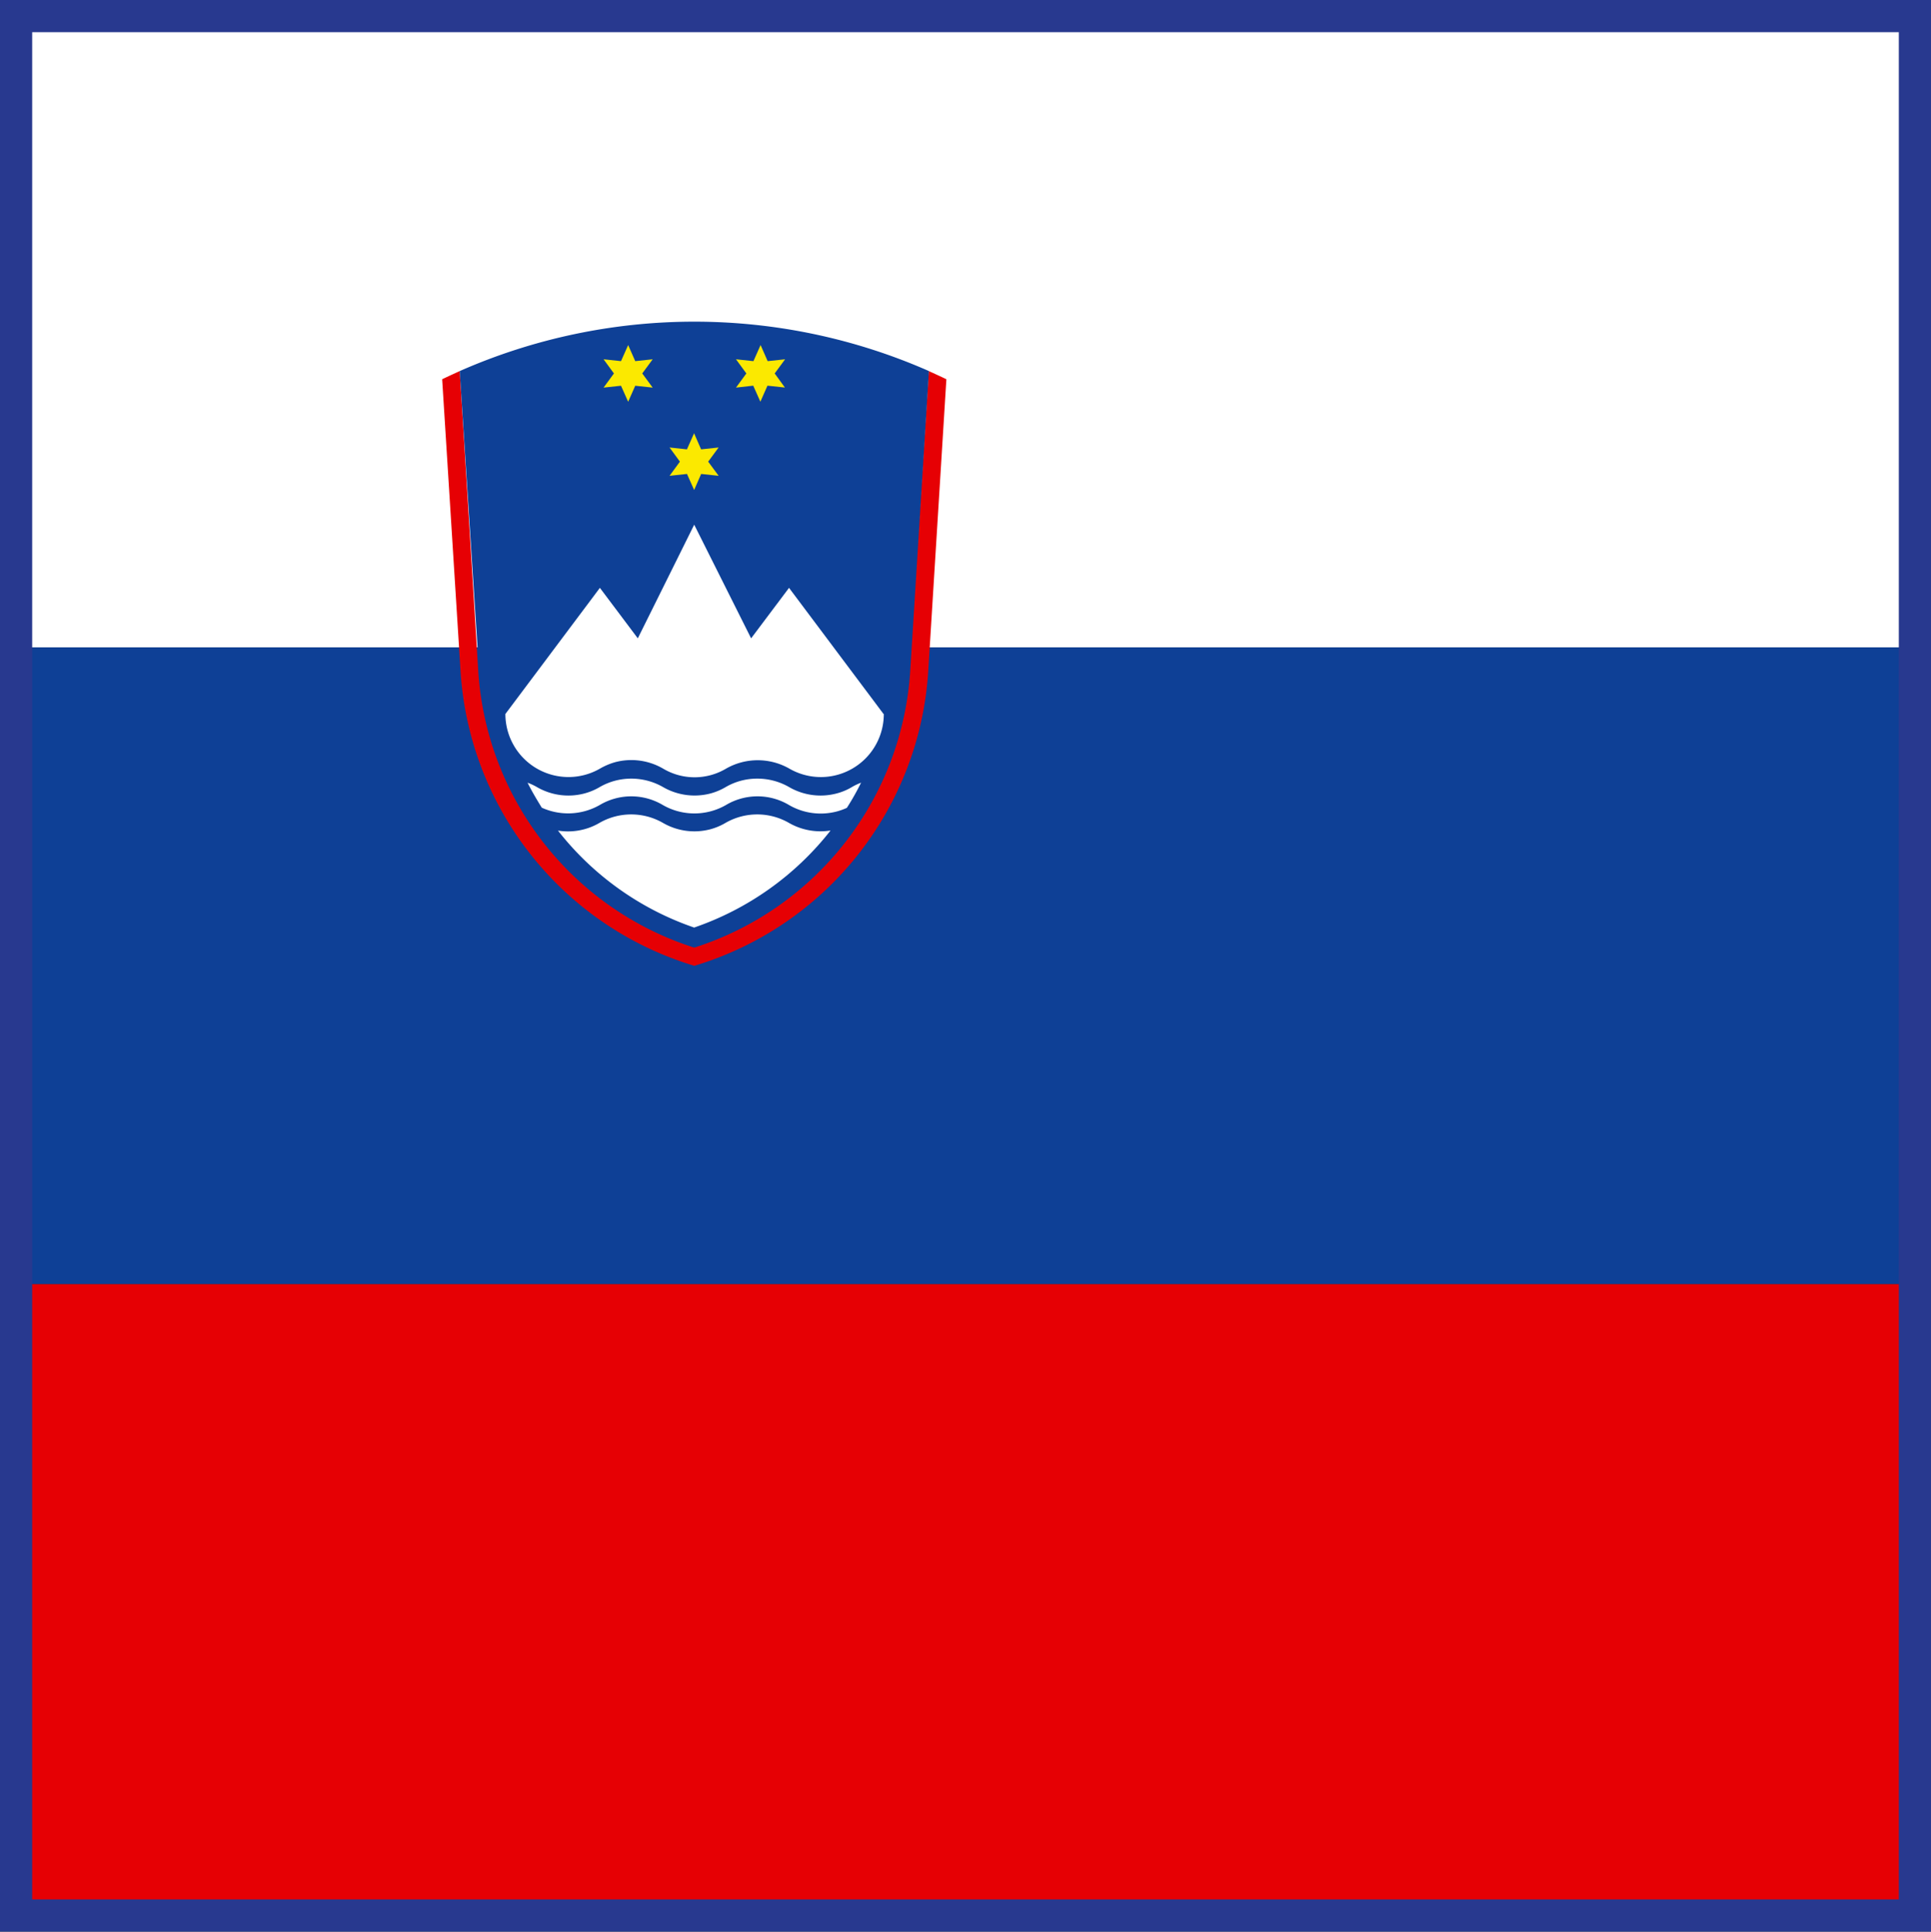
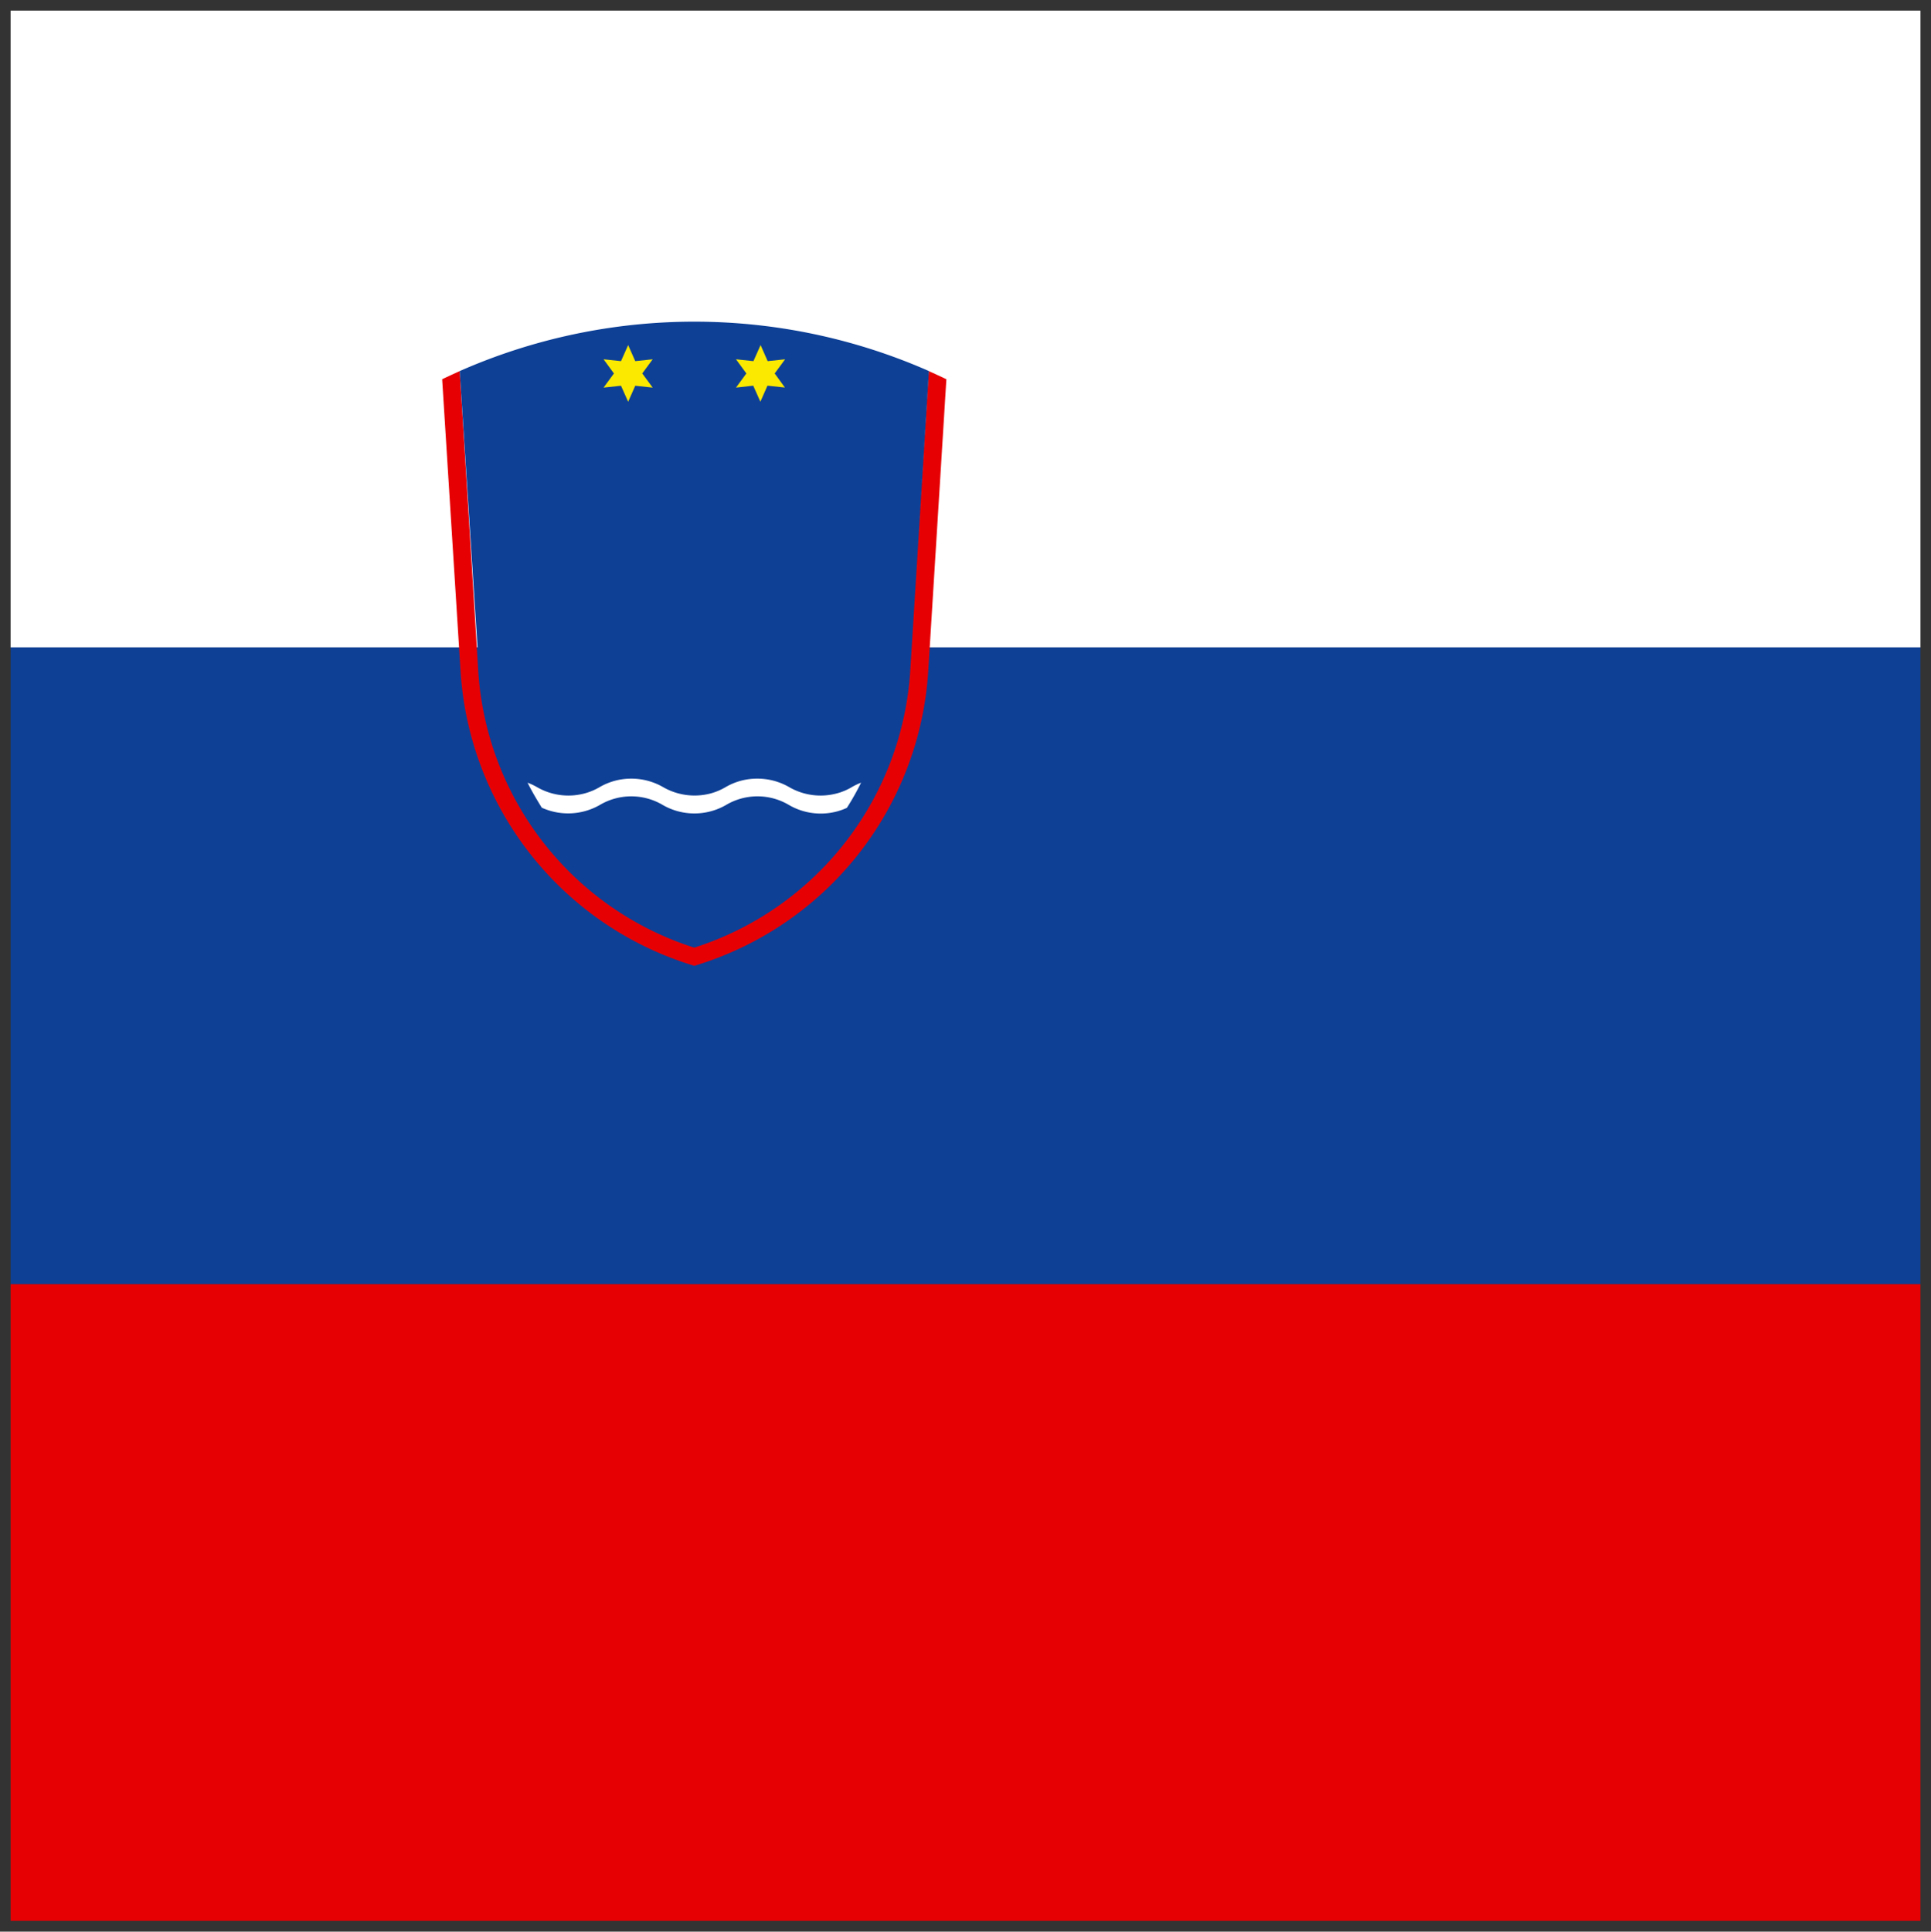
<svg xmlns="http://www.w3.org/2000/svg" id="Group_42" data-name="Group 42" width="29.994" height="30" viewBox="0 0 29.994 30">
  <rect x="0" y="0" width="29.994" height="30" fill="#333333" stroke="none" />
  <rect id="Rectangle_2" data-name="Rectangle 2" width="29.665" height="9.89" transform="translate(0.165 0.165)" fill="#fff" />
  <rect id="Rectangle_3" data-name="Rectangle 3" width="29.665" height="9.89" transform="translate(0.165 10.055)" fill="#0e4096" />
  <rect id="Rectangle_4" data-name="Rectangle 4" width="29.665" height="9.888" transform="translate(0.165 19.945)" fill="#e60004" />
  <g id="Group_30" data-name="Group 30">
    <g id="Group_38" data-name="Group 38">
      <path id="Path_41" data-name="Path 41" d="M7.142,5.763c-.091.041-.183.083-.274.127l.286,4.541A5.112,5.112,0,0,0,10.785,15a5.11,5.11,0,0,0,3.633-4.573L14.7,5.89c-.091-.044-.183-.086-.274-.127l-.3,4.652a4.828,4.828,0,0,1-3.35,4.3,4.83,4.83,0,0,1-3.348-4.3L7.142,5.766" fill="#e60004" />
      <path id="Path_42" data-name="Path 42" d="M14.429,5.763a9.037,9.037,0,0,0-7.288,0l.3,4.652a4.827,4.827,0,0,0,3.35,4.3,4.831,4.831,0,0,0,3.348-4.3" fill="#0e4096" />
-       <path id="Path_43" data-name="Path 43" d="M11,7.17l.162-.22-.272.029-.109-.25-.111.25L10.4,6.95l.161.22-.161.22.271-.029.111.249.109-.249.272.029" fill="#fbe900" />
      <path id="Path_44" data-name="Path 44" d="M9.976,5.8l.162-.22-.271.029-.11-.25-.111.25-.271-.029.161.22-.161.22.271-.029.111.249.11-.249.271.029" fill="#fbe900" />
      <path id="Path_45" data-name="Path 45" d="M12.033,5.8l.162-.22-.271.029-.11-.25-.111.25-.271-.029.161.22-.161.22L11.7,5.99l.111.249.11-.249.271.029" fill="#fbe900" />
-       <path id="Path_46" data-name="Path 46" d="M13.724,11.089,12.256,9.13l-.589.784-.884-1.765L9.907,9.914,9.318,9.13,7.85,11.089a.98.98,0,0,0,1.47.848,1.019,1.019,0,0,1,.237-.1.981.981,0,0,1,.742.1.957.957,0,0,0,.98,0,.992.992,0,0,1,.981,0,.978.978,0,0,0,1.468-.848" fill="#fff" />
      <path id="Path_47" data-name="Path 47" d="M8.193,12.153c.067.135.144.264.222.391a.991.991,0,0,0,.9-.041.959.959,0,0,1,.981,0,.985.985,0,0,0,.98,0,.957.957,0,0,1,.98,0,.981.981,0,0,0,.742.1.967.967,0,0,0,.156-.056,3.96,3.96,0,0,0,.221-.391.91.91,0,0,0-.141.067.9.9,0,0,1-.238.1.974.974,0,0,1-.741-.1.985.985,0,0,0-.491-.13.969.969,0,0,0-.49.13.957.957,0,0,1-.236.1.98.98,0,0,1-.741-.1.989.989,0,0,0-.49-.13.979.979,0,0,0-.49.13.949.949,0,0,1-.238.1.974.974,0,0,1-.741-.1.942.942,0,0,0-.144-.067" fill="#fff" />
-       <path id="Path_48" data-name="Path 48" d="M12.9,12.9a4.584,4.584,0,0,1-2.118,1.506A4.574,4.574,0,0,1,8.667,12.9a.973.973,0,0,0,.409-.021.955.955,0,0,0,.238-.1.99.99,0,0,1,.981,0,.974.974,0,0,0,.741.1.957.957,0,0,0,.236-.1.988.988,0,0,1,.98,0,.984.984,0,0,0,.646.12" fill="#fff" />
-       <path id="Path_49" data-name="Path 49" d="M29.494,29.5H.5V.5H29.494Zm.5-29.5H0V30H29.994Z" fill="#28398f" />
    </g>
  </g>
</svg>